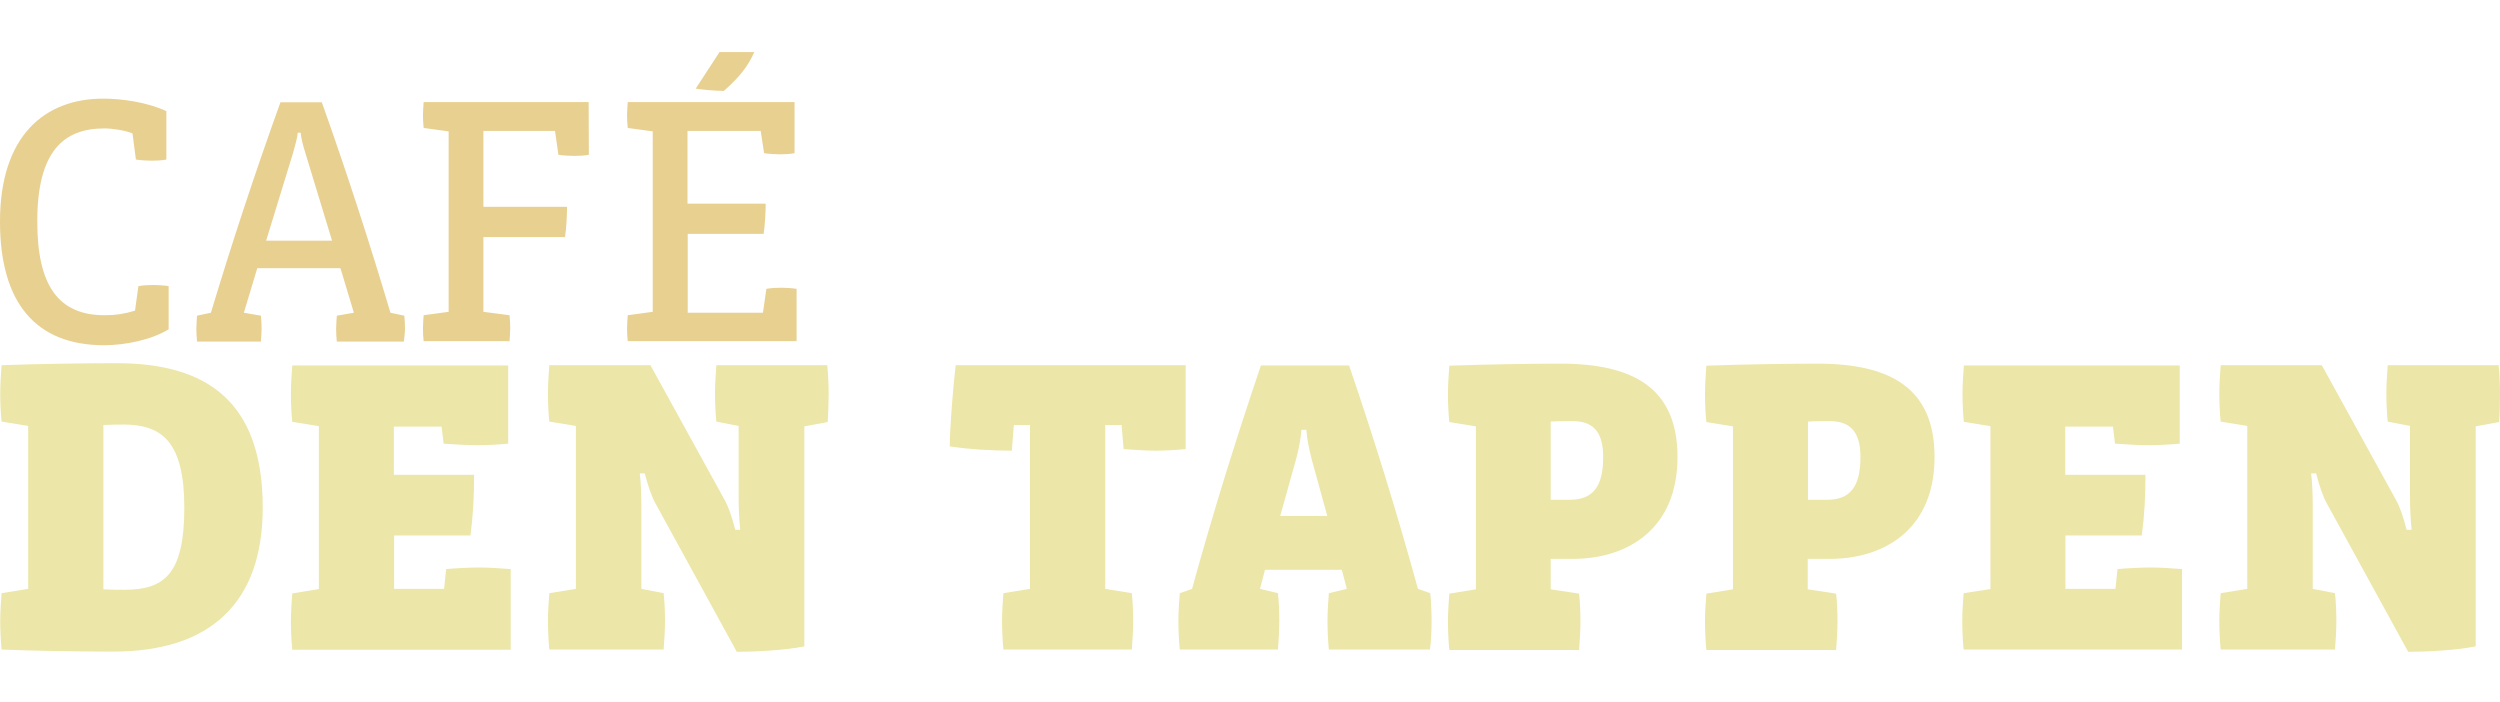
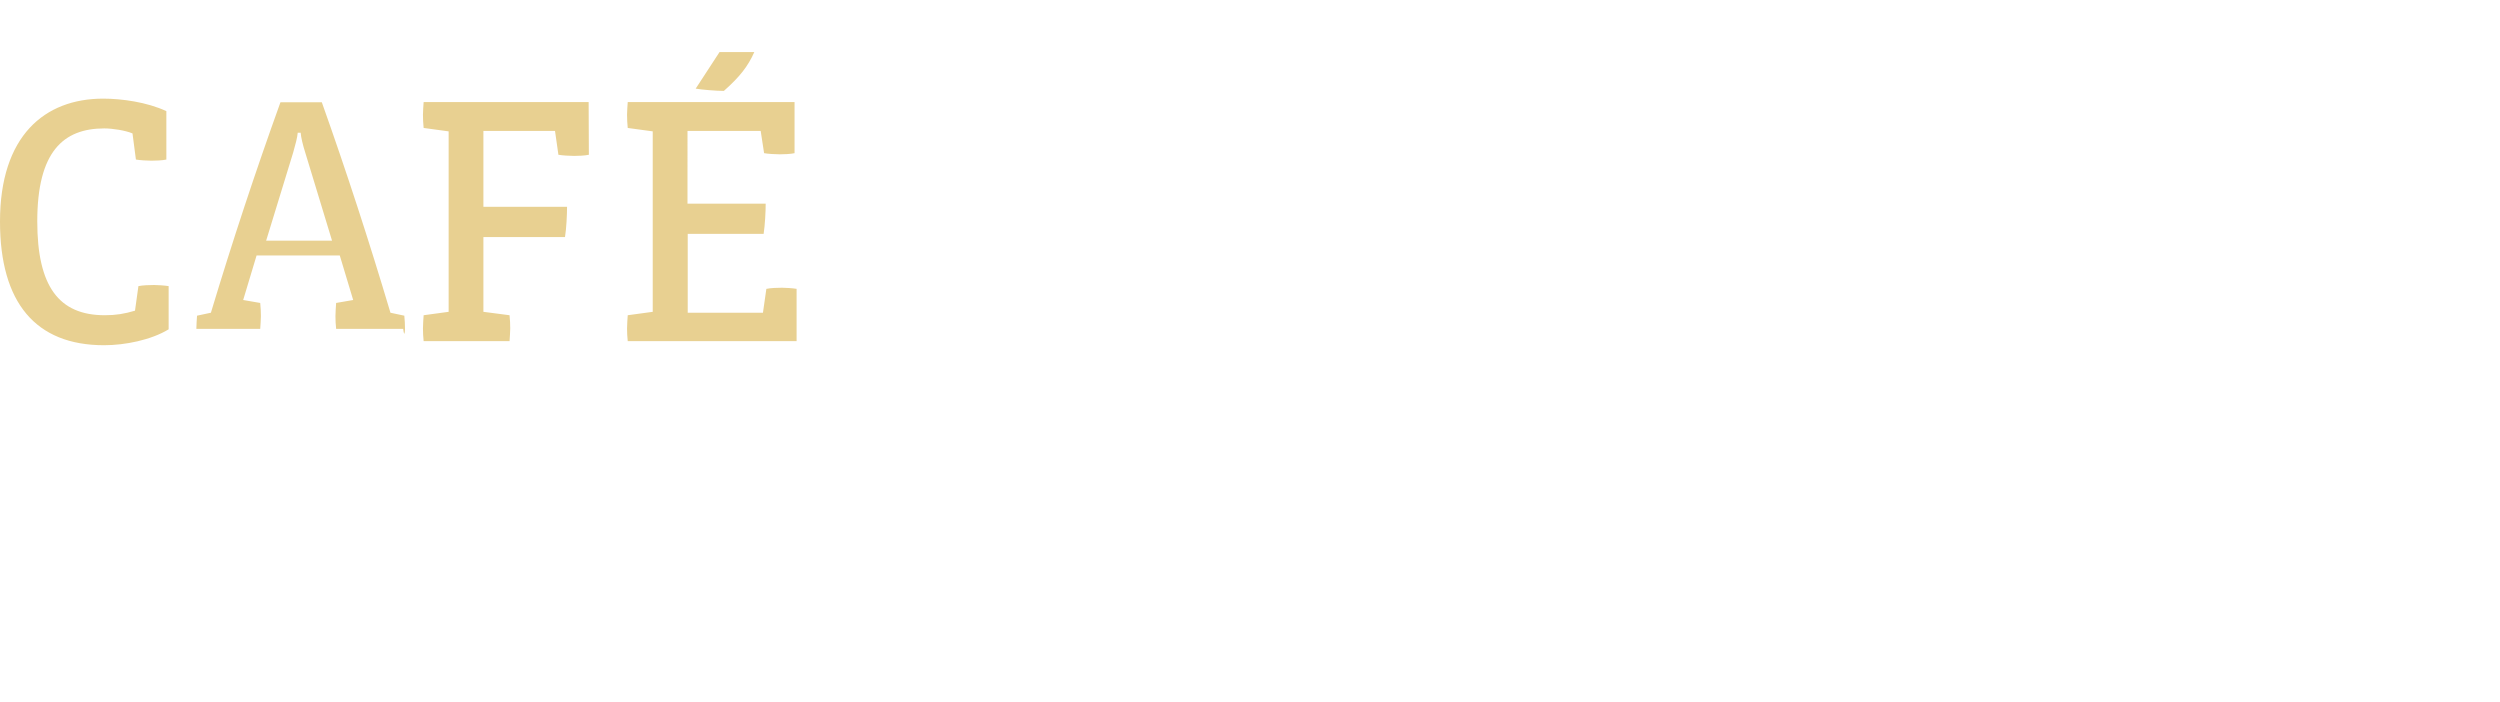
<svg xmlns="http://www.w3.org/2000/svg" version="1.1" id="Laag_1" x="0px" y="0px" viewBox="0 0 1100 309" style="enable-background:new 0 0 1100 309;" xml:space="preserve">
  <style type="text/css">
	.st0{fill:#ECE6A8;}
	.st1{fill:#E8D091;}
</style>
  <g>
-     <path class="st0" d="M1100,173.3c0-3.8-0.2-8.7-0.6-12.6h-48.8c-0.3,3.8-0.6,8.7-0.6,12.6c0,3.8,0.2,8.5,0.6,12.2l9.8,1.9V219   c0,4.1,0.2,9.1,0.7,14.1h-2.2c-1.3-5.2-2.9-10-4.7-13.2l-32.6-59.2h-44.5c-0.3,3.8-0.6,8.7-0.6,12.6c0,3.8,0.2,8.5,0.6,12.2   l11.7,1.9v71.7l-11.7,1.9c-0.3,3.7-0.6,8.4-0.6,12.2s0.2,8.7,0.6,12.6h50.3c0.3-3.8,0.6-8.7,0.6-12.6s-0.2-8.5-0.6-12.2l-9.8-1.9   v-36.7c0-4.1-0.2-10.4-0.7-14.1h2.2c1.2,4.7,2.9,10,4.7,13.2l35.8,65.3c7.9,0,21.6-0.7,29.7-2.4v-96.8l10.3-1.9   C1099.9,182,1100,177.3,1100,173.3 M960.2,250.4c-3.7-0.3-9.8-0.7-13.8-0.7c-3.8,0-10.7,0.3-14.7,0.7l-0.9,8.7h-22v-23.5h33.6   c1.2-9.1,1.6-17.6,1.6-26.7h-35.3v-21.2h21l0.9,7.5c3.8,0.3,10.7,0.7,14.7,0.7c3.8,0,10-0.3,13.8-0.7v-34.4h-95   c-0.3,3.8-0.6,8.7-0.6,12.6c0,3.8,0.2,8.5,0.6,12.2l11.7,1.9v71.7L864,261c-0.3,3.7-0.6,8.4-0.6,12.2c0,3.8,0.2,8.7,0.6,12.6h96.1   V250.4z M851.2,201.1c0-30.3-19.3-41.1-51.6-41.1c-11.2,0-32.5,0.3-48.8,0.9c-0.3,3.8-0.6,8.7-0.6,12.6c0,3.8,0.2,8.5,0.6,12.2   l11.7,1.9v71.7l-11.7,1.9c-0.3,3.7-0.6,8.4-0.6,12.2c0,3.8,0.2,8.7,0.6,12.6h57.1c0.3-3.8,0.6-8.7,0.6-12.6s-0.2-8.5-0.6-12.2   l-12.5-1.9v-13.4h10.3C829.3,245.7,851.2,232.8,851.2,201.1 M818.6,201.1c0,13.4-4.8,18.8-14.7,18.8h-8.4v-34.4   c2.4-0.2,5.4-0.2,9.3-0.2C813,185.2,818.6,188.8,818.6,201.1 M738.1,201.1c0-30.3-19.3-41.1-51.6-41.1c-11.2,0-32.5,0.3-48.8,0.9   c-0.3,3.8-0.6,8.7-0.6,12.6c0,3.8,0.2,8.5,0.6,12.2l11.7,1.9v71.7l-11.7,1.9c-0.3,3.7-0.6,8.4-0.6,12.2c0,3.8,0.2,8.7,0.6,12.6   h57.1c0.3-3.8,0.6-8.7,0.6-12.6s-0.2-8.5-0.6-12.2l-12.5-1.9v-13.4h10.3C716.2,245.7,738.1,232.8,738.1,201.1 M705.4,201.1   c0,13.4-4.8,18.8-14.7,18.8h-8.4v-34.4c2.4-0.2,5.4-0.2,9.3-0.2C699.9,185.2,705.4,188.8,705.4,201.1 M629.9,273.2   c0-3.8-0.2-8.5-0.6-12.2l-5.4-1.9c-9.1-33-18.9-64.9-30.3-98.3h-38.8c-11.3,33.4-21.2,65.3-30.3,98.3l-5.4,1.9   c-0.3,3.7-0.6,8.4-0.6,12.2s0.2,8.7,0.6,12.6h43.2c0.3-3.8,0.6-8.7,0.6-12.6s-0.2-8.5-0.6-12.2l-7.9-1.9l2.2-8.4h33.8l2.2,8.4   l-7.9,1.9c-0.3,3.7-0.6,8.4-0.6,12.2s0.2,8.7,0.6,12.6h44.5C629.7,281.9,629.9,277,629.9,273.2 M584,227h-20.7l6.9-24.7   c1.2-4.3,2.2-9.3,2.4-13.2h2.2c0.2,3.8,1.3,8.9,2.4,13.2L584,227z M521.7,160.7H420.5c-1.2,10-2.6,28.2-2.6,35.7   c8.2,1.3,18.8,1.9,27.3,1.9l0.9-11.3h7.1v72.1l-11.7,1.9c-0.3,3.7-0.6,8.4-0.6,12.2s0.2,8.7,0.6,12.6H498c0.3-3.8,0.6-8.7,0.6-12.6   s-0.2-8.5-0.6-12.2l-11.7-1.9V187h7.2l0.9,10.6c3.8,0.3,10.3,0.7,14.1,0.7s9.4-0.3,13.2-0.7v-36.8H521.7z M364.6,173.3   c0-3.8-0.2-8.7-0.6-12.6h-48.8c-0.3,3.8-0.6,8.7-0.6,12.6c0,3.8,0.2,8.5,0.6,12.2l9.8,1.9V219c0,4.1,0.2,9.1,0.7,14.1h-2.2   c-1.3-5.2-2.9-10-4.7-13.2l-32.6-59.2h-44.5c-0.3,3.8-0.6,8.7-0.6,12.6c0,3.8,0.2,8.5,0.6,12.2l11.7,1.9v71.7l-11.7,1.9   c-0.3,3.7-0.6,8.4-0.6,12.2s0.2,8.7,0.6,12.6H292c0.3-3.8,0.6-8.7,0.6-12.6s-0.2-8.5-0.6-12.2l-9.8-1.9v-36.7   c0-4.1-0.2-10.4-0.7-14.1h2.2c1.2,4.7,2.9,10,4.7,13.2l35.8,65.3c7.9,0,21.6-0.7,29.7-2.4v-96.8l10.3-1.9   C364.4,182,364.6,177.3,364.6,173.3 M224.7,250.4c-3.7-0.3-9.8-0.7-13.7-0.7c-3.8,0-10.7,0.3-14.7,0.7l-0.9,8.7h-22v-23.5h33.6   c1.2-9.1,1.6-17.6,1.6-26.7h-35.3v-21.2h21l0.9,7.5c3.8,0.3,10.7,0.7,14.7,0.7c3.8,0,10-0.3,13.7-0.7v-34.4h-95   c-0.3,3.8-0.6,8.7-0.6,12.6c0,3.8,0.2,8.5,0.6,12.2l11.7,1.9v71.7l-11.7,1.9c-0.3,3.7-0.6,8.4-0.6,12.2c0,3.8,0.2,8.7,0.6,12.6   h96.1V250.4z M81.1,223.4c0,29.1-8.7,36.1-26.3,36.1c-2.9,0-5.7,0-9.3-0.2V187c4.1-0.2,7.1-0.2,9.4-0.2   C71.1,187,81.1,194.2,81.1,223.4 M115.6,223.4c0-47-24.8-63.6-64.4-63.6c-12.6,0-35.3,0.3-50.5,0.9c-0.3,3.8-0.6,8.7-0.6,12.6   c0,3.8,0.2,8.5,0.6,12.2l11.7,1.9v71.7L0.7,261c-0.3,3.7-0.6,8.4-0.6,12.2s0.2,8.7,0.6,12.6c13.9,0.6,35.4,0.9,49.2,0.9   C92.4,286.7,115.6,265.4,115.6,223.4" />
-     <path class="st1" d="M350.6,127.1c-1.9-0.3-4.9-0.5-6.5-0.5c-1.9,0-5.1,0.1-6.9,0.5l-1.5,10.5h-33.1v-34.7h33.4   c0.6-4,0.9-9.7,0.9-13.3h-34.4V57.6h32.2l1.5,9.8c1.7,0.3,5,0.5,6.9,0.5c1.7,0,4.7-0.1,6.5-0.5V44.9h-73.4   c-0.1,1.5-0.3,4.1-0.3,5.6s0.1,4.2,0.3,5.8l11,1.5v79.4l-11,1.5c-0.1,1.5-0.3,4.2-0.3,5.8c0,1.5,0.1,4.1,0.3,5.6h74.3V127.1z    M331.9,22.9h-15.3L306.1,39c2.8,0.5,9.3,1,12.4,1C325.5,33.8,329.1,29.2,331.9,22.9 M259,44.9h-72.6c-0.1,1.5-0.3,4.1-0.3,5.6   s0.1,4.2,0.3,5.8l11,1.5v79.4l-11,1.5c-0.1,1.5-0.3,4.2-0.3,5.8c0,1.5,0.1,4.1,0.3,5.6h37.8c0.1-1.5,0.3-4.1,0.3-5.6   s-0.1-4.2-0.3-5.8l-11.5-1.5v-32.9h35.9c0.6-3.7,0.9-9.7,0.9-13.3h-36.8V57.6h31.5l1.5,10.5c1.7,0.3,5,0.5,6.9,0.5   c1.7,0,4.7-0.1,6.5-0.5L259,44.9L259,44.9z M146.1,105.9h-29L129,67.1c0.9-3.1,1.9-6.9,2-8.7h1.3c0.1,1.9,1,5.6,2,8.7L146.1,105.9z    M178.2,144.7c0-1.5-0.1-4.2-0.3-5.8l-6.1-1.3c-9.3-31.2-19.3-62-30.2-92.6h-18.2c-11.1,30.8-21.2,61.4-30.6,92.6l-6.1,1.3   c-0.1,1.5-0.3,4.2-0.3,5.8c0,1.5,0.1,4.1,0.3,5.6h28.1c0.1-1.5,0.3-4.1,0.3-5.6s-0.1-4.2-0.3-5.8l-7.5-1.3l5.9-19.6h36.6l5.9,19.6   l-7.5,1.3c-0.1,1.5-0.3,4.2-0.3,5.8c0,1.5,0.1,4.1,0.3,5.6h29.5C177.9,148.6,178.2,146.2,178.2,144.7 M74.3,125.9   c-1.9-0.3-4.9-0.5-6.5-0.5c-1.9,0-5.1,0.1-6.9,0.5l-1.5,10.8c-4.7,1.4-8.4,2-13.3,2c-20.2,0-29.7-12.7-29.7-41.3   c0-30.6,11.4-40.9,29.5-40.9c3.7,0,9.3,0.9,12.4,2.2l1.5,11.5c1.7,0.3,5,0.5,6.9,0.5c1.7,0,4.7-0.1,6.5-0.5V48.9   c-8.6-4-19.7-5.5-27.8-5.5C19.6,43.4,0,59.8,0,97.5c0,35.7,15.7,54.4,45.8,54.4c9.2,0,20.7-2.3,28.4-7v-19H74.3z" />
+     <path class="st1" d="M350.6,127.1c-1.9-0.3-4.9-0.5-6.5-0.5c-1.9,0-5.1,0.1-6.9,0.5l-1.5,10.5h-33.1v-34.7h33.4   c0.6-4,0.9-9.7,0.9-13.3h-34.4V57.6h32.2l1.5,9.8c1.7,0.3,5,0.5,6.9,0.5c1.7,0,4.7-0.1,6.5-0.5V44.9h-73.4   c-0.1,1.5-0.3,4.1-0.3,5.6s0.1,4.2,0.3,5.8l11,1.5v79.4l-11,1.5c-0.1,1.5-0.3,4.2-0.3,5.8c0,1.5,0.1,4.1,0.3,5.6h74.3V127.1z    M331.9,22.9h-15.3L306.1,39c2.8,0.5,9.3,1,12.4,1C325.5,33.8,329.1,29.2,331.9,22.9 M259,44.9h-72.6c-0.1,1.5-0.3,4.1-0.3,5.6   s0.1,4.2,0.3,5.8l11,1.5v79.4l-11,1.5c-0.1,1.5-0.3,4.2-0.3,5.8c0,1.5,0.1,4.1,0.3,5.6h37.8c0.1-1.5,0.3-4.1,0.3-5.6   s-0.1-4.2-0.3-5.8l-11.5-1.5v-32.9h35.9c0.6-3.7,0.9-9.7,0.9-13.3h-36.8V57.6h31.5l1.5,10.5c1.7,0.3,5,0.5,6.9,0.5   c1.7,0,4.7-0.1,6.5-0.5L259,44.9L259,44.9z M146.1,105.9h-29L129,67.1c0.9-3.1,1.9-6.9,2-8.7h1.3c0.1,1.9,1,5.6,2,8.7L146.1,105.9z    M178.2,144.7c0-1.5-0.1-4.2-0.3-5.8l-6.1-1.3c-9.3-31.2-19.3-62-30.2-92.6h-18.2c-11.1,30.8-21.2,61.4-30.6,92.6l-6.1,1.3   c-0.1,1.5-0.3,4.2-0.3,5.8h28.1c0.1-1.5,0.3-4.1,0.3-5.6s-0.1-4.2-0.3-5.8l-7.5-1.3l5.9-19.6h36.6l5.9,19.6   l-7.5,1.3c-0.1,1.5-0.3,4.2-0.3,5.8c0,1.5,0.1,4.1,0.3,5.6h29.5C177.9,148.6,178.2,146.2,178.2,144.7 M74.3,125.9   c-1.9-0.3-4.9-0.5-6.5-0.5c-1.9,0-5.1,0.1-6.9,0.5l-1.5,10.8c-4.7,1.4-8.4,2-13.3,2c-20.2,0-29.7-12.7-29.7-41.3   c0-30.6,11.4-40.9,29.5-40.9c3.7,0,9.3,0.9,12.4,2.2l1.5,11.5c1.7,0.3,5,0.5,6.9,0.5c1.7,0,4.7-0.1,6.5-0.5V48.9   c-8.6-4-19.7-5.5-27.8-5.5C19.6,43.4,0,59.8,0,97.5c0,35.7,15.7,54.4,45.8,54.4c9.2,0,20.7-2.3,28.4-7v-19H74.3z" />
  </g>
</svg>